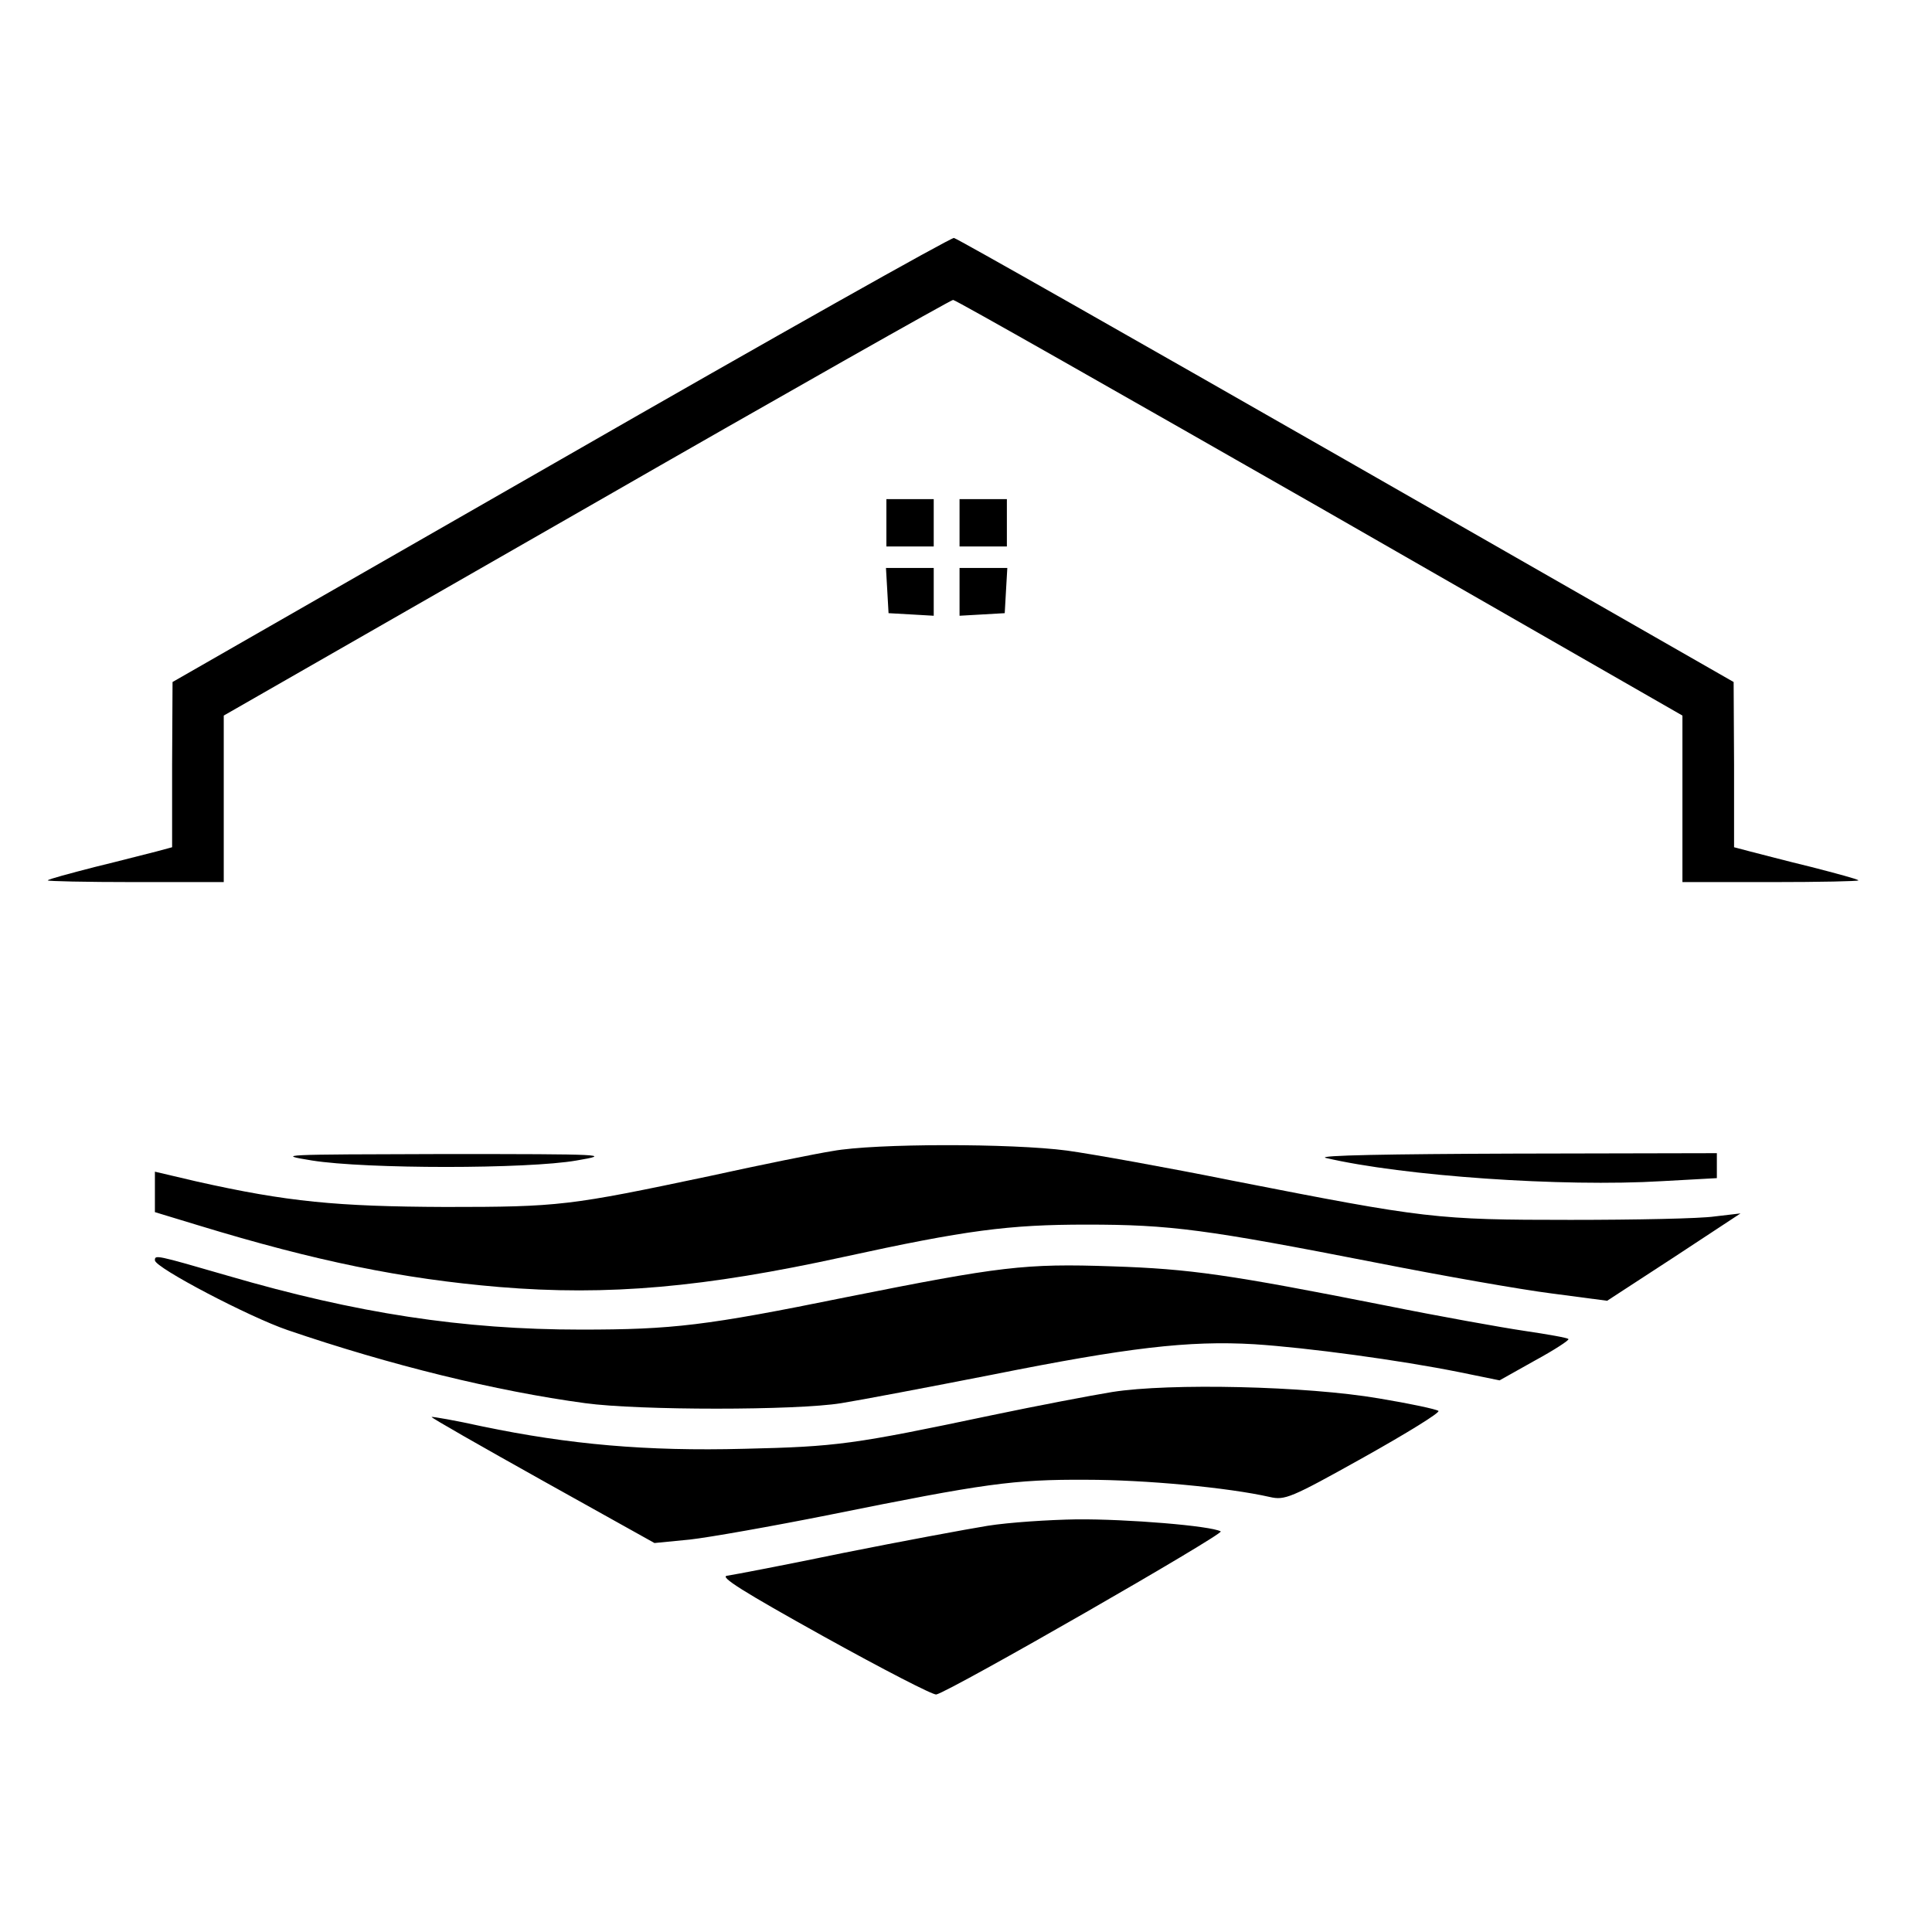
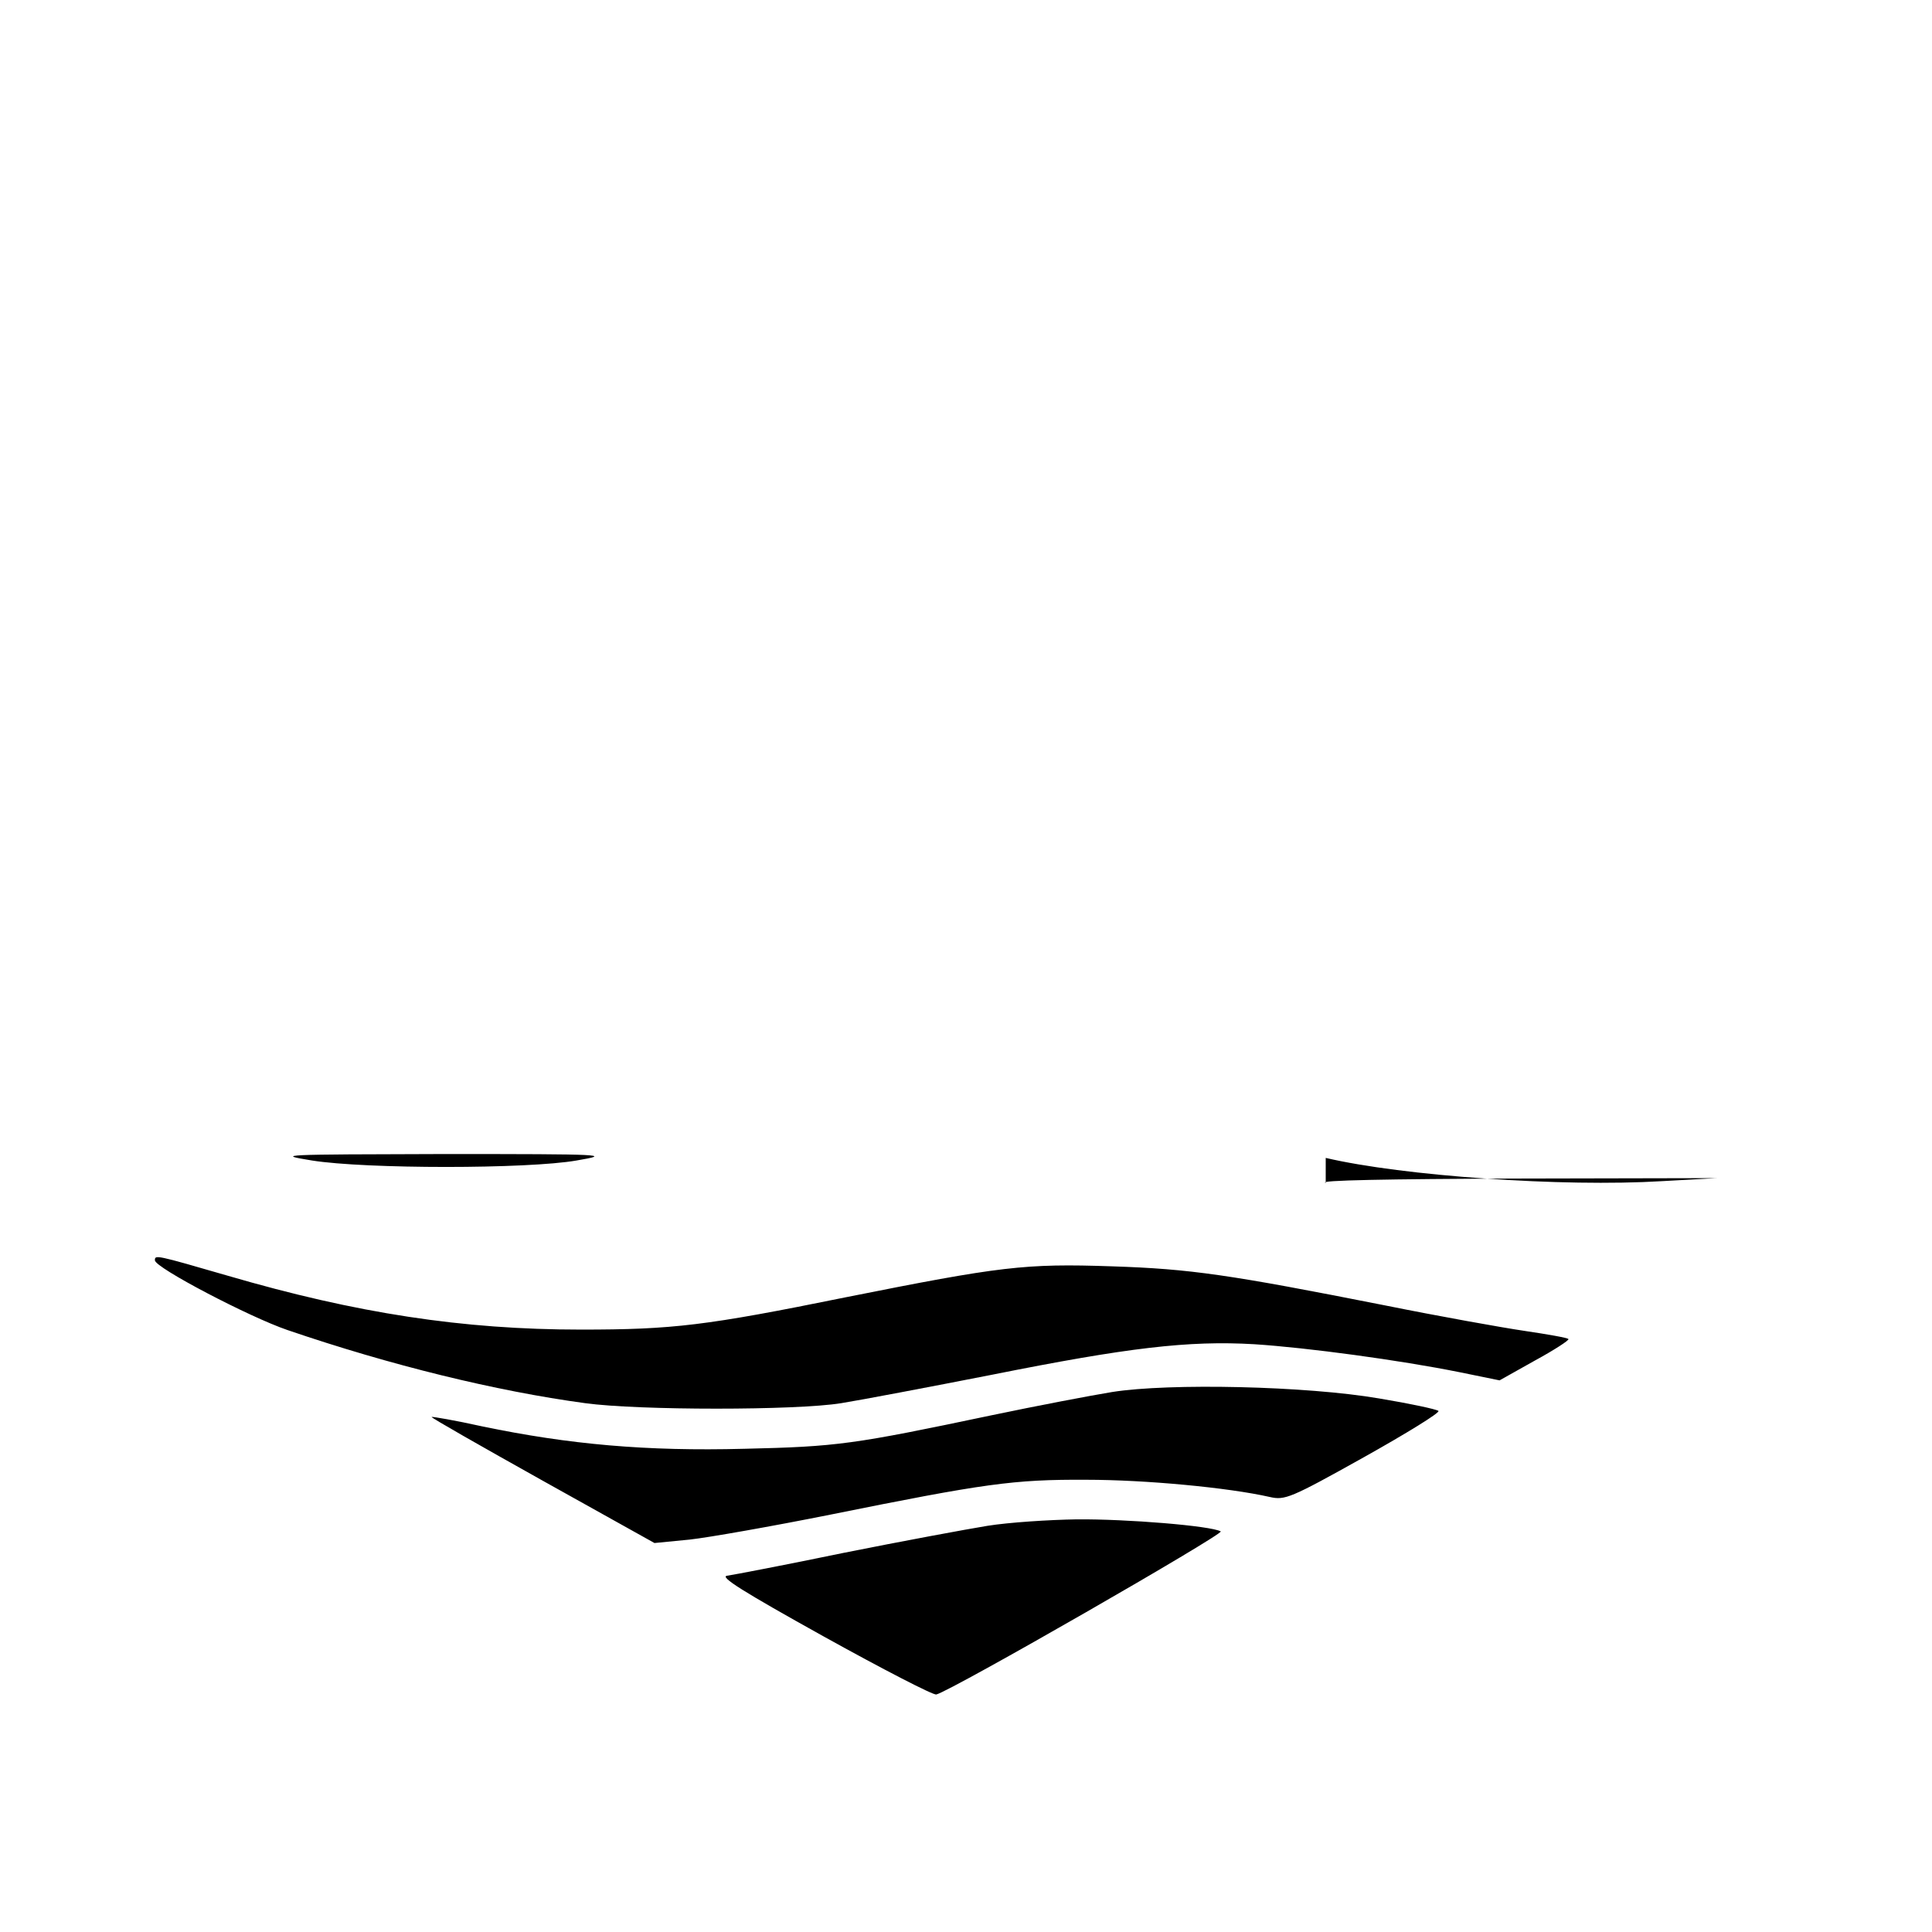
<svg xmlns="http://www.w3.org/2000/svg" version="1" width="598.667" height="598.667" viewBox="0 0 449 449">
-   <path d="M130.3 106.8l-90.2 51.7-.1 19.2v19.2l-3.7 1c-2.1.5-8.5 2.2-14.3 3.6-5.8 1.5-10.7 2.8-10.9 3.1-.2.2 8.9.4 20.2.4H52v-38.7l84.3-48.3c46.3-26.6 84.7-48.3 85.2-48.3.6 0 38.9 21.8 85.3 48.3l84.2 48.3V205h20.7c11.3 0 20.4-.2 20.2-.4-.2-.3-5.1-1.6-10.9-3.1-5.8-1.4-12.2-3.1-14.2-3.6l-3.8-1v-19.2l-.1-19.2-90-51.5c-49.5-28.3-90.5-51.6-91.2-51.7-.7-.1-41.8 23-91.4 51.5z" />
-   <path d="M206 121.5v5.5h11v-11h-11v5.5zM223 121.5v5.5h11v-11h-11v5.5zM206.2 137.2l.3 5.3 5.3.3 5.2.3V132h-11.1l.3 5.2zM223 137.6v5.5l5.3-.3 5.2-.3.3-5.3.3-5.2H223v5.6zM193.5 267.5c-3.8.6-16.7 3.2-28.5 5.8-32.7 6.9-34.9 7.2-61.5 7.2-25.3-.1-36.7-1.2-57.7-5.9l-9.8-2.3v9.4l10.2 3.1c27.2 8.3 47.3 12.4 69.8 14.3 25.3 2.1 47.7.1 80.1-7 28.4-6.2 38.3-7.5 56.4-7.5 19.6 0 27.7 1.1 67.6 8.9 15.2 3 33.4 6.2 40.5 7.1l12.9 1.7 15.5-10.1 15.5-10.2-6 .7c-3.3.5-18.4.8-33.5.8-31.3 0-33.6-.3-78.5-9.1-15.4-3.1-32.7-6.2-38.5-7-12.8-1.7-44.7-1.7-54.5.1z" />
-   <path d="M72.5 269.7c12.5 2 50.1 2 61.5 0 8.2-1.4 7.1-1.5-31-1.5-37.9.1-39.1.1-30.5 1.5zM308.1 269.1c17.9 4.2 55 6.8 78.2 5.4l12.7-.7V268l-47.2.1c-28.8.1-45.9.4-43.7 1zM36 292.9c0 1.7 22 13.2 30.8 16.2 24 8.2 48.5 14.2 69.2 17 12.4 1.7 49.1 1.7 59.5 0 4.4-.7 20.2-3.7 35-6.6 31.5-6.3 45.7-8 61-7.1 12.4.8 33.8 3.7 47.7 6.5l9.3 1.9 8.2-4.6c4.6-2.5 8.1-4.8 7.8-5-.2-.3-4.8-1.1-10.2-1.9-5.4-.8-19.9-3.4-32.3-5.9-36.4-7.2-45.3-8.5-63.5-9.1-20.4-.7-25.9 0-62 7.2-32.5 6.6-40.1 7.5-61.5 7.5-27.5 0-52.2-3.8-82-12.5-16.9-4.9-17-4.9-17-3.6z" />
+   <path d="M72.5 269.7c12.5 2 50.1 2 61.5 0 8.2-1.4 7.1-1.5-31-1.5-37.9.1-39.1.1-30.5 1.5zM308.1 269.1c17.9 4.2 55 6.8 78.2 5.4l12.7-.7l-47.2.1c-28.8.1-45.9.4-43.7 1zM36 292.9c0 1.7 22 13.2 30.8 16.2 24 8.2 48.5 14.2 69.2 17 12.4 1.7 49.1 1.7 59.5 0 4.4-.7 20.2-3.7 35-6.6 31.5-6.3 45.7-8 61-7.1 12.4.8 33.8 3.7 47.7 6.5l9.3 1.9 8.2-4.6c4.6-2.5 8.1-4.8 7.8-5-.2-.3-4.8-1.1-10.2-1.9-5.4-.8-19.9-3.4-32.3-5.9-36.4-7.2-45.3-8.5-63.5-9.1-20.4-.7-25.9 0-62 7.2-32.5 6.6-40.1 7.5-61.5 7.5-27.5 0-52.2-3.8-82-12.5-16.9-4.9-17-4.9-17-3.6z" />
  <path d="M258.5 323.5c-4.9.8-17.5 3.2-28 5.4-32.3 6.8-35.9 7.3-57.5 7.8-22.8.6-40.7-1-60.9-5.2-6.3-1.4-11.6-2.3-11.8-2.2-.1.2 11.5 6.8 25.8 14.8l26 14.5 8.2-.8c4.5-.5 19.2-3.1 32.7-5.8 35.7-7.2 42.5-8.2 59.5-8.1 13.6 0 32.9 1.8 42.6 4 3.5.8 4.8.3 21.8-9.2 10-5.6 17.8-10.4 17.4-10.8-.5-.4-6.6-1.7-13.8-2.9-16.9-2.9-48.7-3.6-62-1.5zM229.5 354.6c-4.9.8-20 3.6-33.5 6.3-13.5 2.8-25.6 5.1-27 5.3-1.9.2 3.7 3.7 22.4 14.1 13.7 7.6 25.5 13.7 26.2 13.5 3.4-.8 67.1-37.4 66.1-37.9-2.3-1.3-21.8-2.9-33.5-2.8-6.4.1-15.7.7-20.7 1.5z" />
</svg>